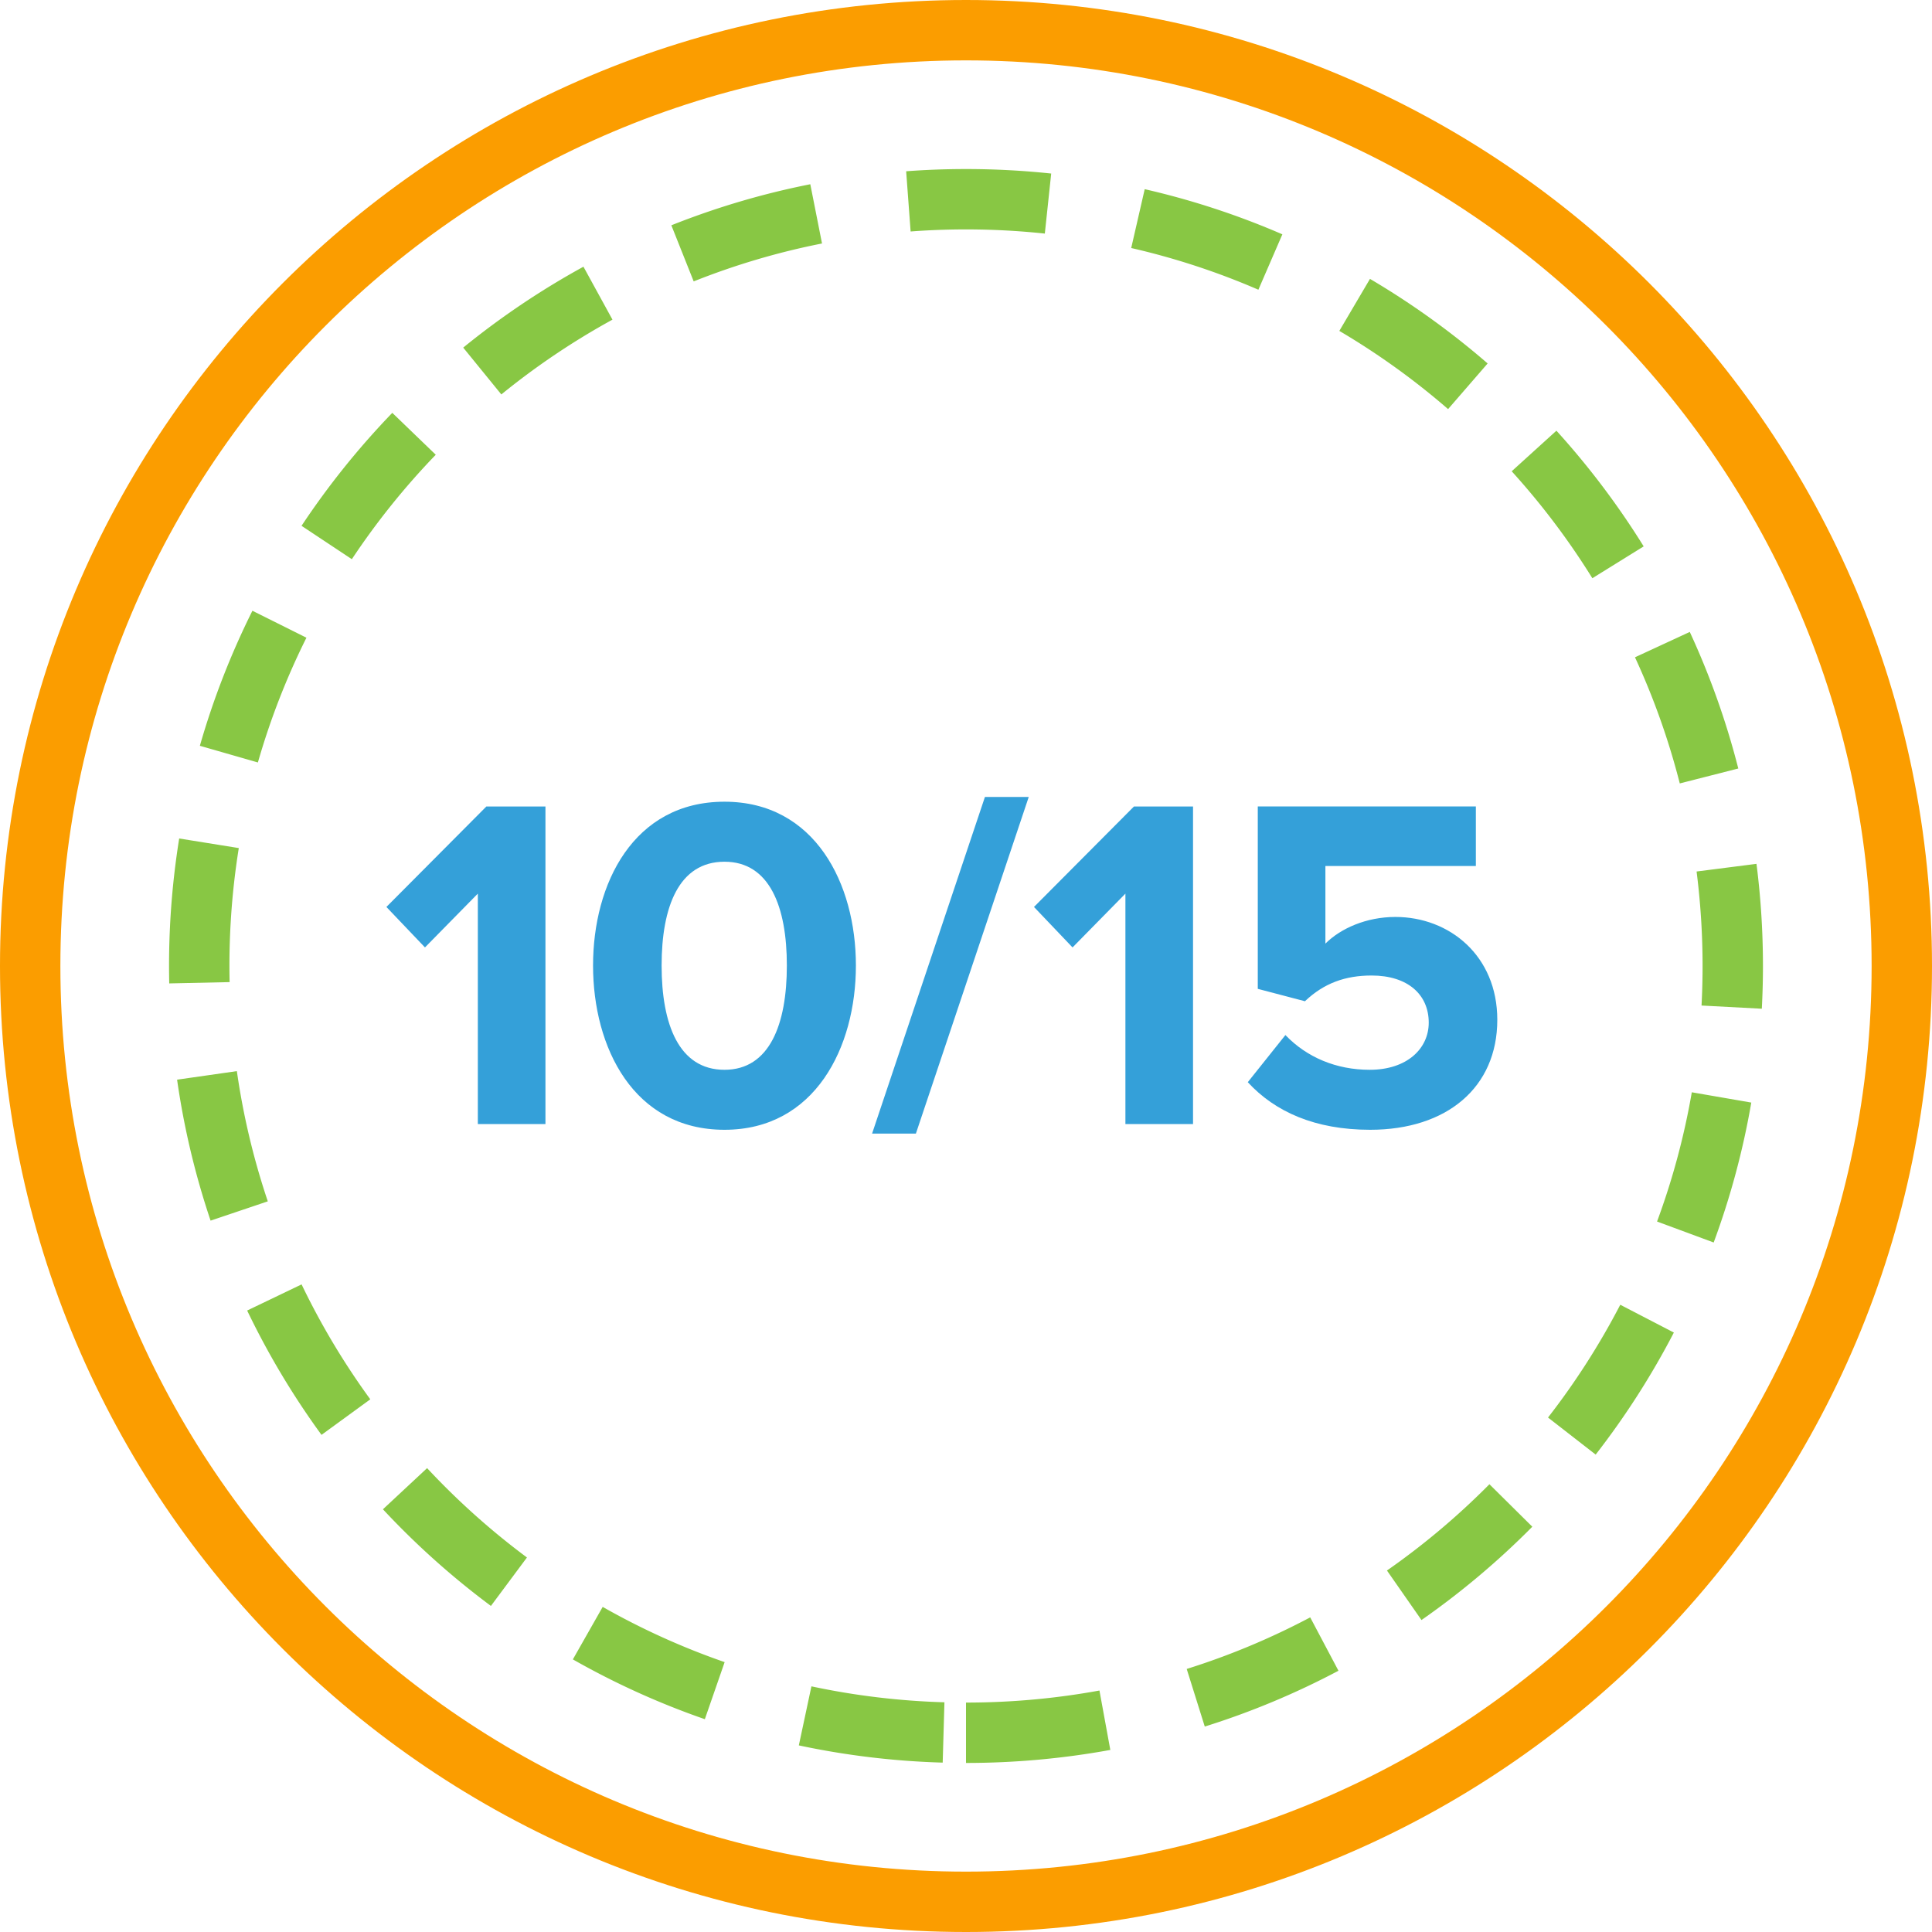
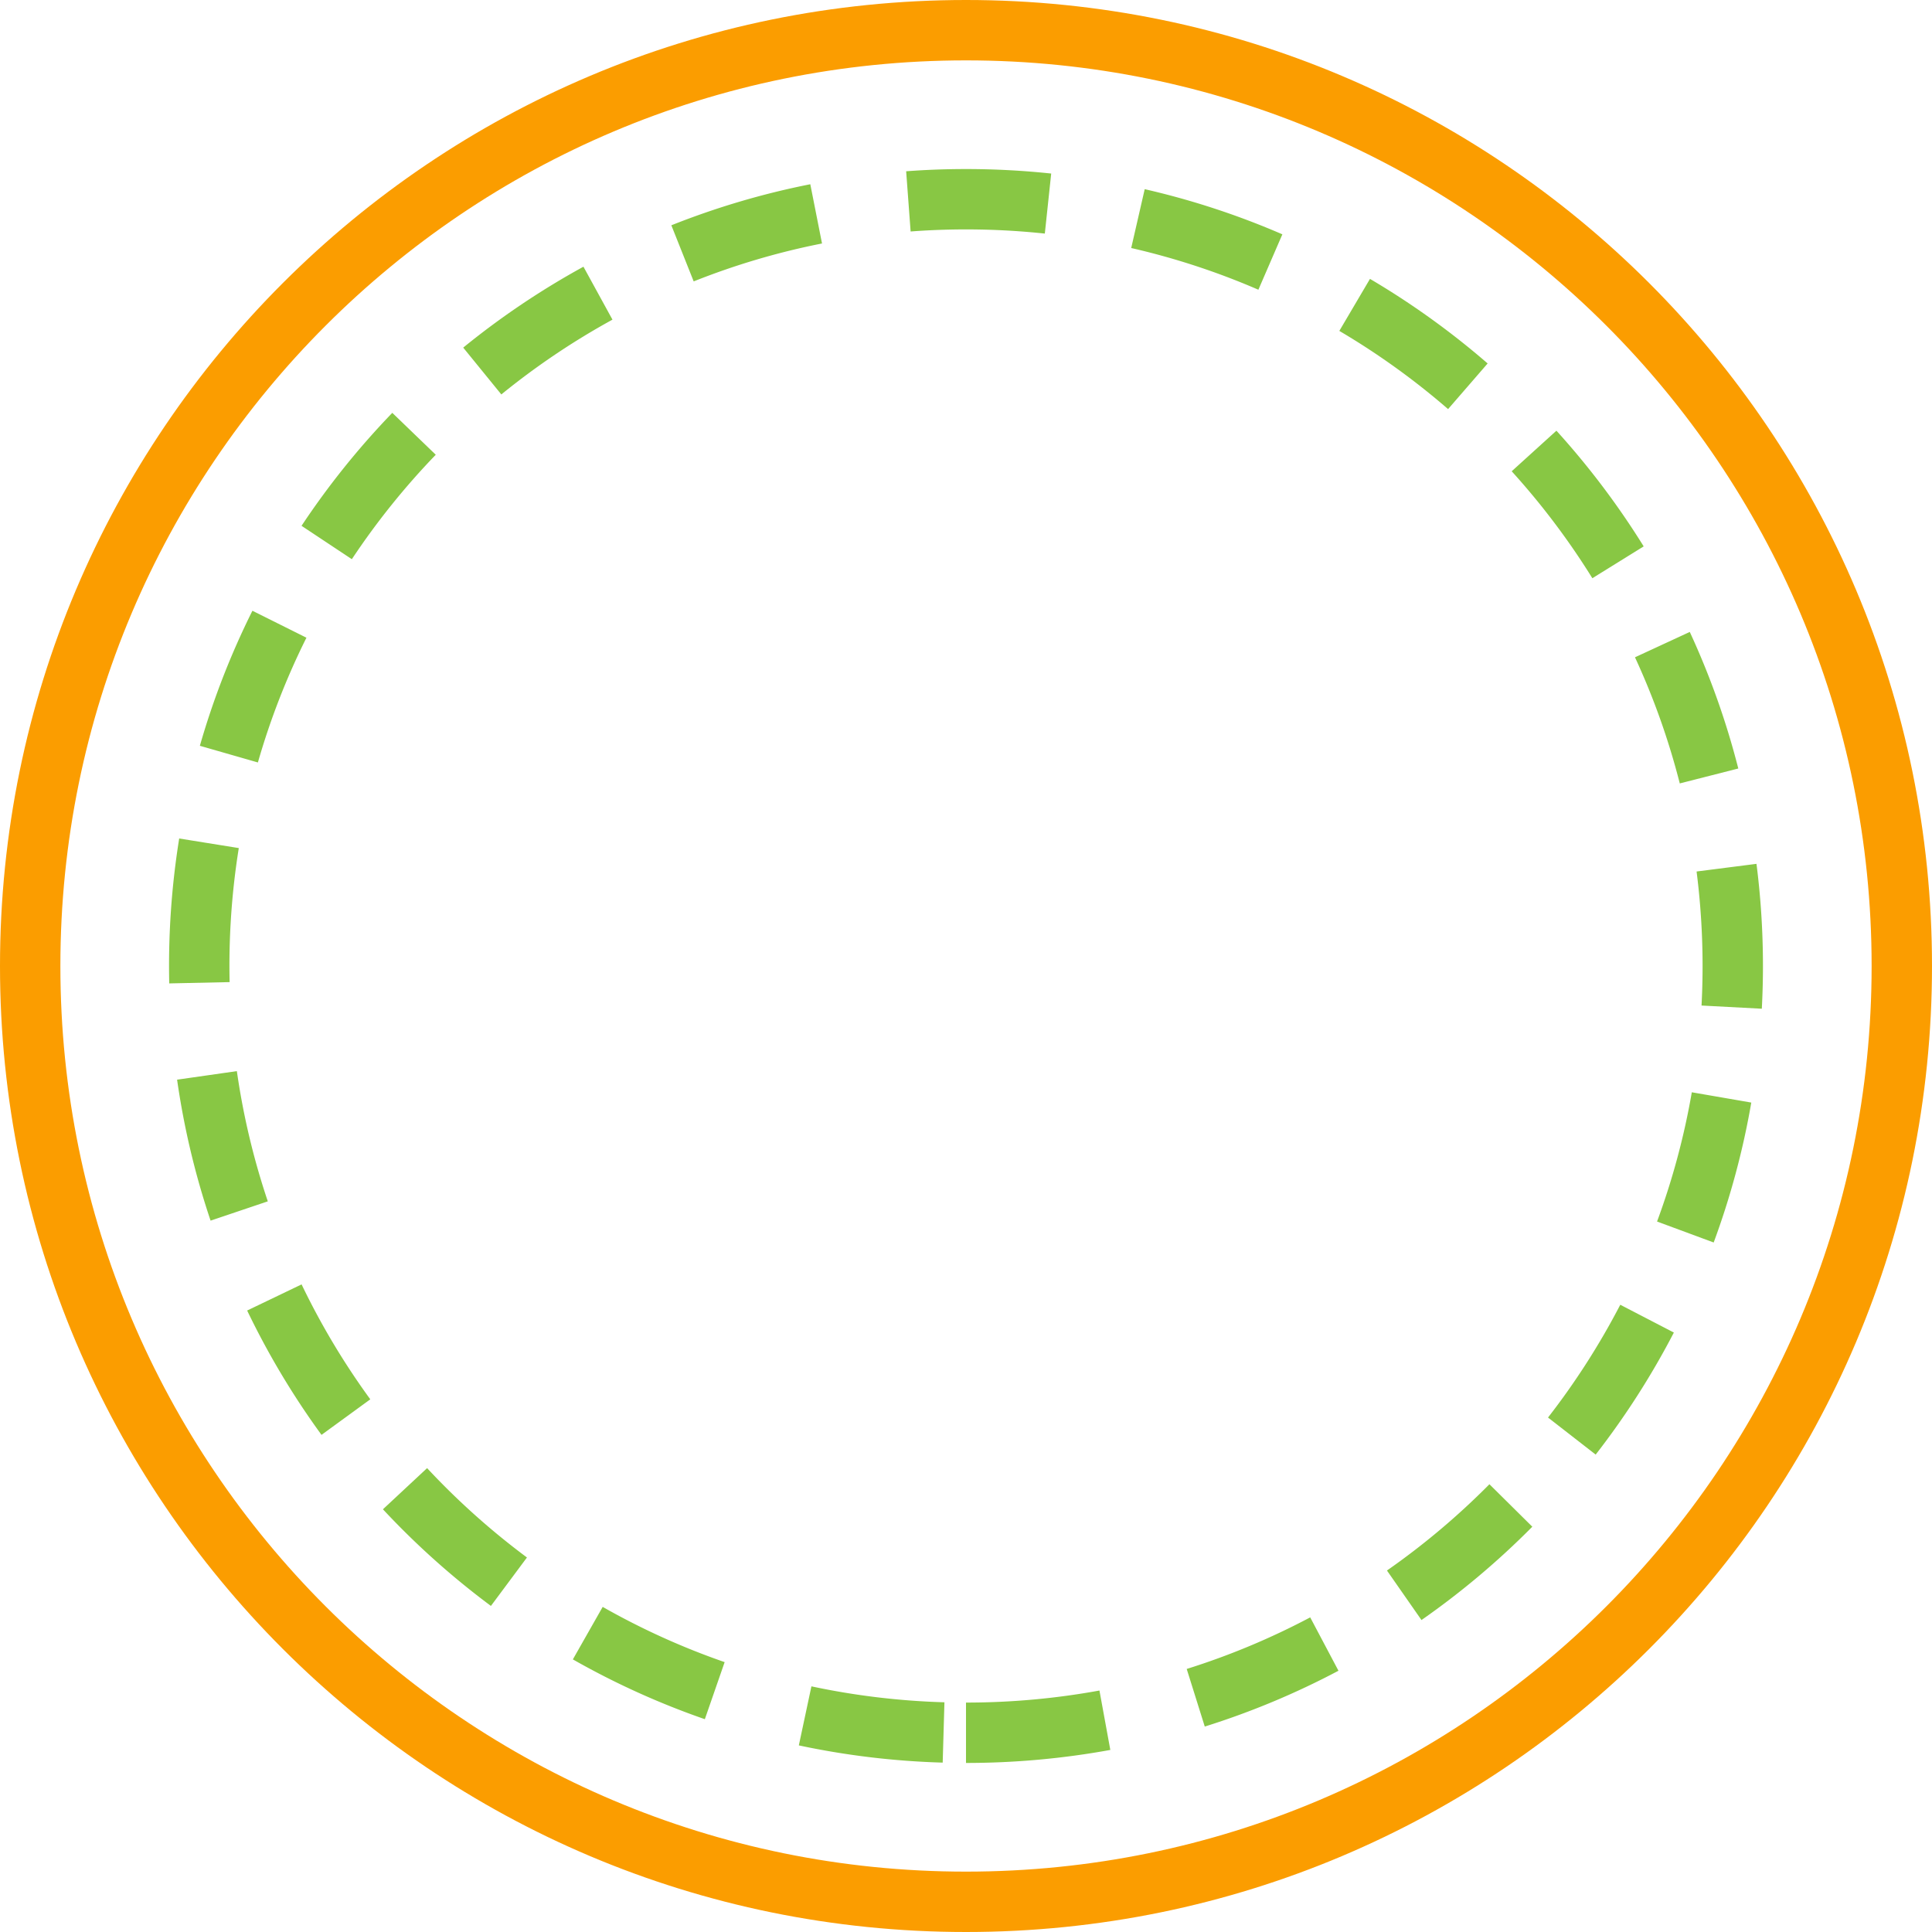
<svg xmlns="http://www.w3.org/2000/svg" width="80" height="80" viewBox="0 0 80 80">
  <g fill="none" fill-rule="evenodd">
-     <path d="M0 0h80v80H0z" />
    <g fill-rule="nonzero">
      <path fill="#FB9D00" d="M40 80c22.091 0 40-17.909 40-40S62.091 0 40 0 0 17.909 0 40s17.909 40 40 40zm0-2.5C19.29 77.5 2.5 60.71 2.5 40S19.29 2.5 40 2.5 77.5 19.29 77.5 40 60.71 77.5 40 77.5z" />
      <path fill="#88C744" d="M40 73v-2.5c1.87 0 3.717-.168 5.526-.499l.45 2.46C44.038 72.814 42.041 73 40 73zm9.887-1.507l-.748-2.385a30.297 30.297 0 0 0 5.114-2.136l1.17 2.21a32.797 32.797 0 0 1-5.536 2.311zm8.974-4.41l-1.43-2.051a30.671 30.671 0 0 0 4.243-3.573l1.776 1.759a33.171 33.171 0 0 1-4.589 3.864zm7.212-6.852L64.1 58.697a30.53 30.53 0 0 0 2.992-4.67l2.219 1.151a33.03 33.03 0 0 1-3.237 5.053zm4.887-8.782l-2.345-.868a30.26 30.26 0 0 0 1.439-5.352l2.463.426a32.761 32.761 0 0 1-1.557 5.794zM73 40c0 .593-.016 1.183-.047 1.769l-2.496-.132a31.028 31.028 0 0 0-.205-5.55l2.48-.317c.177 1.385.268 2.797.268 4.23zm-1.021-8.178l-2.423.618a30.256 30.256 0 0 0-1.855-5.223l2.269-1.05a32.757 32.757 0 0 1 2.009 5.655zm-3.918-9.197l-2.125 1.318a30.624 30.624 0 0 0-3.34-4.429l1.852-1.68a33.124 33.124 0 0 1 3.613 4.79zM61.6 15.05l-1.638 1.89a30.599 30.599 0 0 0-4.503-3.238l1.269-2.154A33.099 33.099 0 0 1 61.6 15.05zm-8.5-5.347l-.993 2.294a30.248 30.248 0 0 0-5.266-1.727l.559-2.437a32.749 32.749 0 0 1 5.7 1.87zM40 7c1.192 0 2.37.063 3.528.186l-.264 2.486a30.87 30.87 0 0 0-5.557-.087l-.185-2.493C38.34 7.03 39.166 7 40 7zm-6.447.63l.485 2.452c-1.822.36-3.6.887-5.314 1.57l-.925-2.323a32.75 32.75 0 0 1 5.754-1.7zm-9.394 3.413l1.202 2.193a30.56 30.56 0 0 0-4.602 3.097l-1.578-1.939a33.06 33.06 0 0 1 4.978-3.35zm-7.915 6.052l1.8 1.735a30.654 30.654 0 0 0-3.475 4.325l-2.083-1.382a33.154 33.154 0 0 1 3.758-4.678zm-5.792 8.195l2.237 1.116a30.275 30.275 0 0 0-2.01 5.166l-2.403-.69a32.775 32.775 0 0 1 2.176-5.592zM7.008 40.72a33.239 33.239 0 0 1 .412-6l2.468.397a30.734 30.734 0 0 0-.38 5.55l-2.5.054zm.325 3.987l2.475-.354a30.288 30.288 0 0 0 1.281 5.392l-2.369.799a32.788 32.788 0 0 1-1.387-5.837zm2.901 9.559l2.254-1.082a30.486 30.486 0 0 0 2.845 4.759l-2.02 1.472a32.986 32.986 0 0 1-3.079-5.149zm5.623 8.23l1.828-1.704a30.689 30.689 0 0 0 4.135 3.7l-1.492 2.006a33.189 33.189 0 0 1-4.471-4.001zm7.864 6.216l1.235-2.174a30.329 30.329 0 0 0 5.05 2.287l-.82 2.363a32.83 32.83 0 0 1-5.465-2.476zm9.878 1.116c1.8.384 3.641.606 5.508.66l-.072 2.498a33.067 33.067 0 0 1-5.957-.713l.521-2.445z" />
-       <path fill="#34A0D9" d="M22.586 46.546h-2.8v-9.543l-2.189 2.228L16 37.555l4.14-4.16h2.446v13.15zm7.413.236c-3.766 0-5.442-3.41-5.442-6.802 0-3.391 1.676-6.783 5.442-6.783 3.746 0 5.442 3.392 5.442 6.783 0 3.391-1.696 6.802-5.442 6.802zm0-2.484c1.873 0 2.583-1.893 2.583-4.318s-.71-4.298-2.583-4.298c-1.893 0-2.603 1.873-2.603 4.298s.71 4.318 2.603 4.318zm7.926 2.642h-1.814L40.784 33h1.814l-4.673 13.94zm11.476-.394h-2.8v-9.543l-2.189 2.228-1.597-1.676 4.14-4.16h2.446v13.15zm7.335.236c-2.288 0-3.944-.749-5.068-1.971l1.558-1.952c.887.926 2.11 1.439 3.49 1.439 1.557 0 2.445-.887 2.445-1.952 0-1.163-.868-1.952-2.366-1.952-1.085 0-1.972.315-2.76 1.065l-1.953-.513v-7.552h9.03v2.465h-6.23v3.214c.631-.631 1.696-1.104 2.899-1.104 2.228 0 4.219 1.597 4.219 4.259 0 2.8-2.09 4.554-5.264 4.554z" />
    </g>
  </g>
</svg>